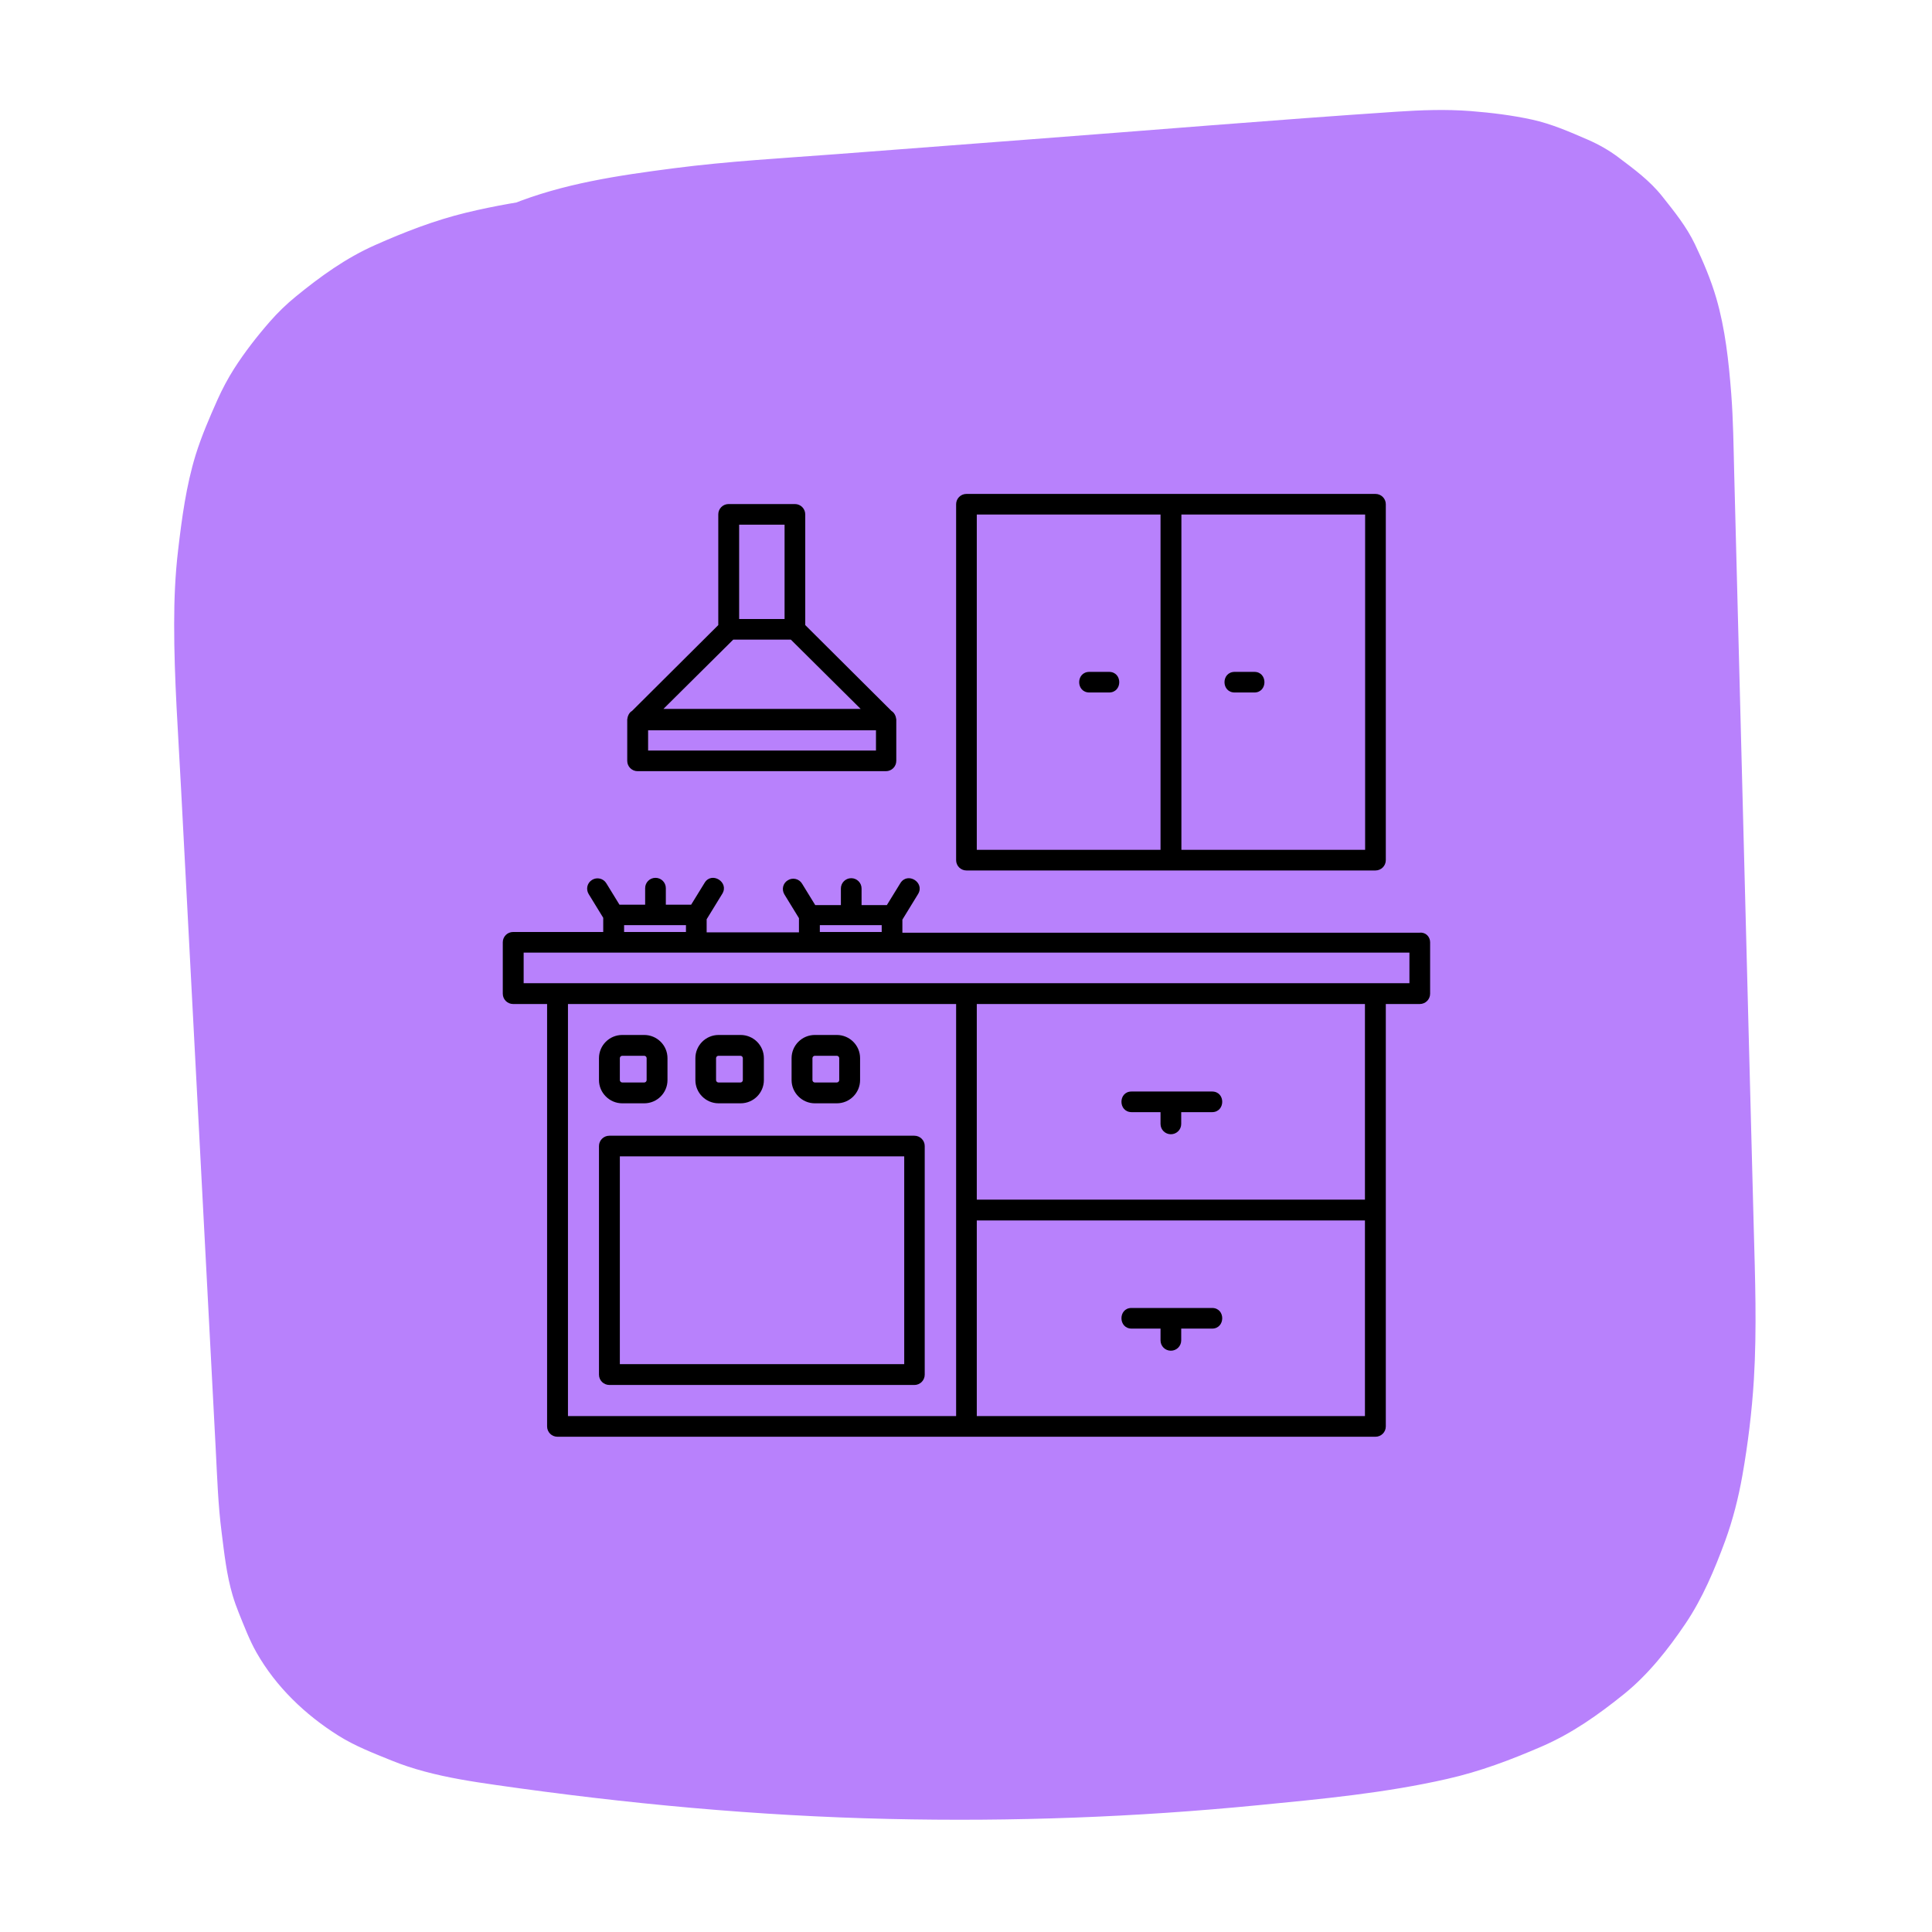
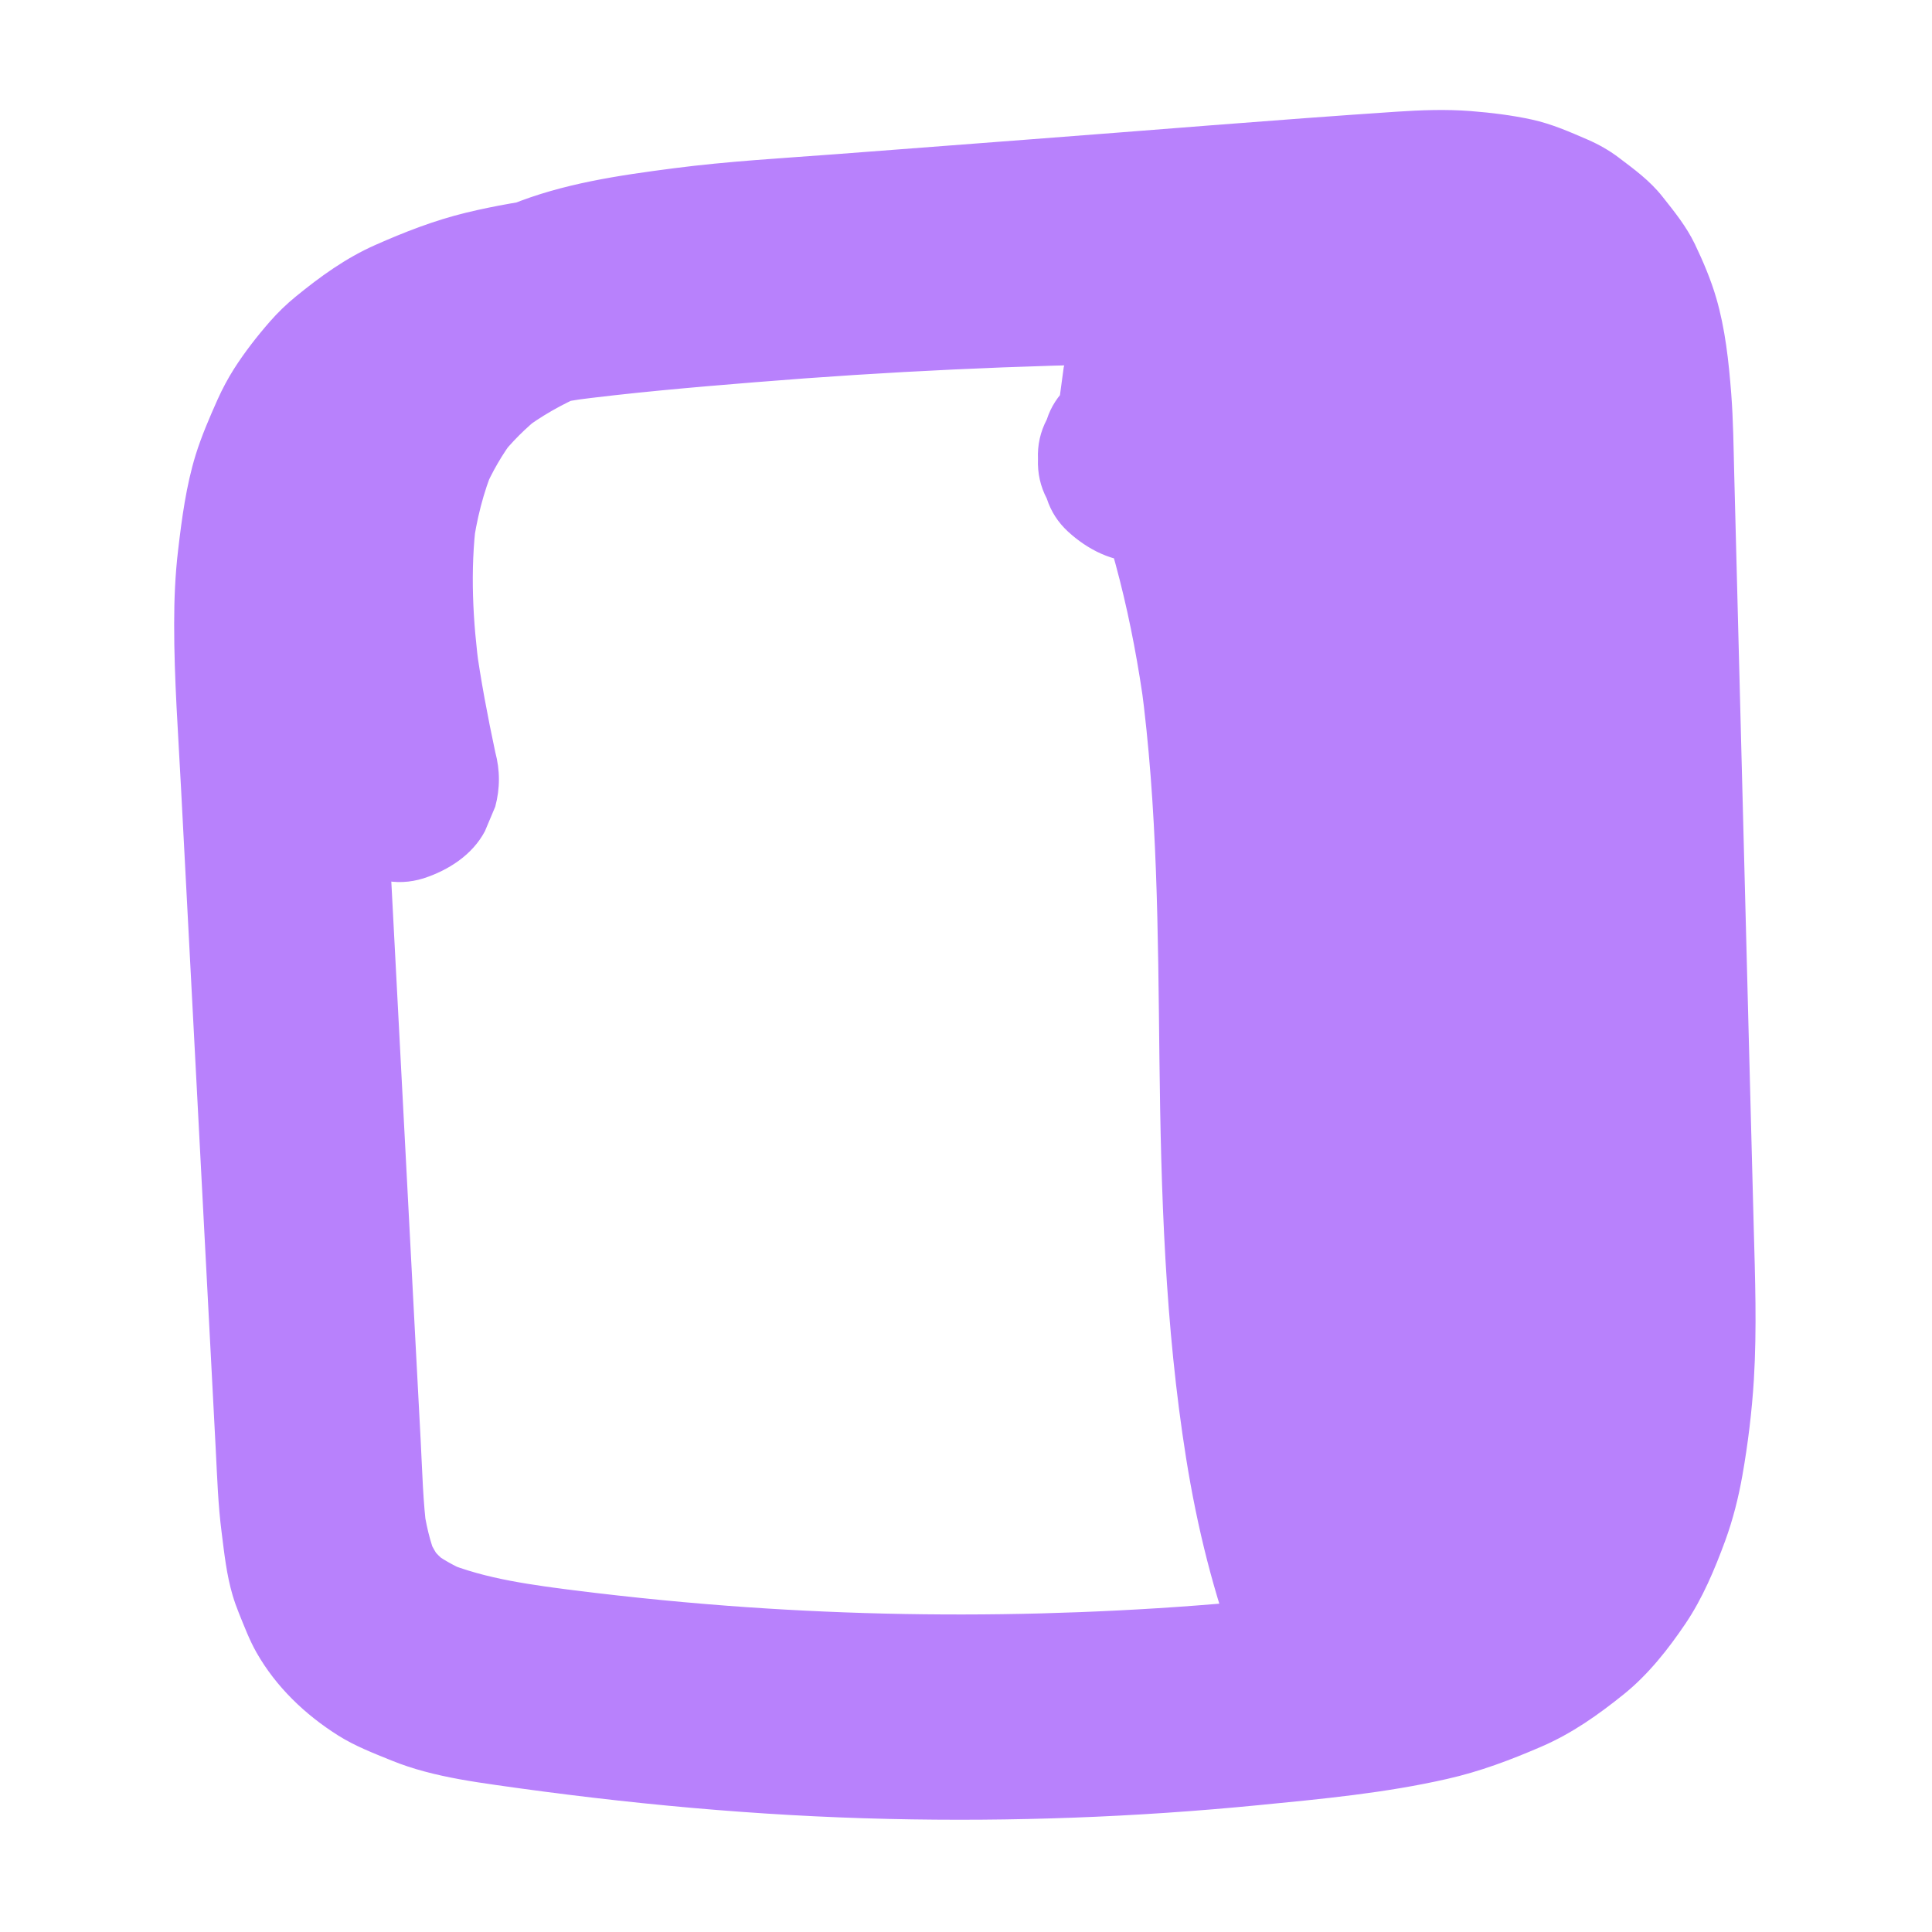
<svg xmlns="http://www.w3.org/2000/svg" width="500" zoomAndPan="magnify" viewBox="0 0 375 375" height="500" preserveAspectRatio="xMidYMid meet" version="1.2">
  <defs>
    <clipPath id="5fad88092e">
      <path d="M 33.656 21.184 L 341 21.184 L 341 354 L 33.656 354 Z M 33.656 21.184 " />
    </clipPath>
    <clipPath id="d49ac3630d">
      <path d="M 97.586 95.871 L 277.586 95.871 L 277.586 278.871 L 97.586 278.871 Z M 97.586 95.871 " />
    </clipPath>
  </defs>
  <g id="cef3e10d8f">
    <g clip-rule="nonzero" clip-path="url(#5fad88092e)">
      <path style=" stroke:none;fill-rule:nonzero;fill:#b881fc;fill-opacity:1;" d="M 305.996 32.738 C 281.805 31.242 257.582 30.547 233.344 30.629 C 209.203 30.711 185.082 31.59 160.992 33.234 C 148.906 34.066 136.836 35.094 124.781 36.324 C 113.293 37.484 101.672 38.562 90.434 41.289 C 84.309 42.781 78.547 45.023 72.785 47.578 C 67.109 50.102 62.211 53.641 57.395 57.574 C 55.602 59.035 53.926 60.66 52.398 62.406 C 49.875 65.293 47.484 68.363 45.426 71.586 C 44.215 73.496 43.152 75.504 42.223 77.562 C 40.66 81.066 39.117 84.637 37.973 88.305 C 36.129 94.312 35.297 100.59 34.566 106.816 C 34.004 111.562 33.805 116.328 33.805 121.109 C 33.789 131.801 34.602 142.492 35.148 153.168 C 36.426 177.621 37.723 202.078 39 226.516 C 39.633 238.652 40.277 250.77 40.91 262.906 C 41.227 269.016 41.559 275.125 41.871 281.254 C 42.156 286.664 42.32 292.078 43.02 297.457 C 43.531 301.523 43.98 305.676 45.145 309.625 C 45.492 310.805 45.906 311.965 46.371 313.113 C 47.418 315.684 48.414 318.34 49.793 320.766 C 53.578 327.422 59.223 332.82 65.664 336.871 C 68.867 338.895 72.453 340.273 75.957 341.699 C 78.047 342.547 80.207 343.262 82.398 343.844 C 86.945 345.07 91.594 345.801 96.246 346.465 C 121.547 350.102 146.965 352.477 172.516 353.055 C 196.453 353.605 220.41 352.723 244.25 350.383 C 256.488 349.188 268.906 348.027 280.91 345.285 C 287.285 343.844 293.211 341.602 299.203 339.012 C 305.148 336.438 310.195 332.867 315.242 328.801 C 319.941 325 323.793 320.117 327.145 315.152 C 330.465 310.238 332.805 304.645 334.848 299.102 C 336.359 294.965 337.438 290.684 338.203 286.348 C 339.281 280.223 340.043 273.98 340.426 267.773 C 341.023 257.879 340.66 247.965 340.395 238.07 C 340.078 225.969 339.762 213.848 339.445 201.746 C 338.816 177.34 338.184 152.918 337.555 128.516 C 337.238 116.312 336.922 104.109 336.609 91.891 C 336.477 86.711 336.426 81.531 336.027 76.352 C 335.547 70.156 334.863 63.816 333.121 57.84 C 332.074 54.254 330.582 50.75 328.988 47.414 C 327.344 43.977 325.004 41.09 322.645 38.117 C 320.223 35.062 317.219 32.871 314.113 30.527 C 312.285 29.152 310.312 28.039 308.219 27.125 C 304.617 25.566 301.145 24.039 297.328 23.207 C 293.441 22.359 289.457 21.879 285.492 21.562 C 280.676 21.184 275.863 21.363 271.082 21.68 C 247.023 23.289 223 25.316 198.977 27.125 C 186.793 28.055 174.605 28.984 162.418 29.914 C 151.895 30.711 141.32 31.293 130.844 32.652 C 120.086 34.047 109.277 35.609 99.148 39.727 C 93.504 42.02 87.941 44.375 82.93 47.895 C 77.965 51.383 73.117 55.215 69.301 59.949 C 65.465 64.695 61.996 69.445 59.555 75.055 C 57.129 80.652 54.988 86.145 53.891 92.156 C 51.918 102.93 51.484 113.688 52.547 124.562 C 53.609 135.336 55.453 145.996 57.695 156.57 C 58.309 159.16 59.504 161.418 61.266 163.344 C 62.676 165.52 64.535 167.23 66.859 168.477 C 69.148 169.938 71.605 170.715 74.262 170.832 C 76.918 171.43 79.559 171.312 82.215 170.484 C 87.031 168.922 91.695 165.934 94.121 161.336 C 94.785 159.742 95.465 158.164 96.129 156.57 C 97.074 153.035 97.074 149.516 96.129 145.98 C 94.652 139.039 93.324 132.066 92.359 125.043 C 92.59 126.805 92.84 128.582 93.074 130.34 C 91.777 120.629 91.215 110.75 92.477 101.004 C 92.242 102.766 91.992 104.539 91.762 106.301 C 92.492 100.906 93.789 95.625 95.895 90.594 C 95.23 92.188 94.551 93.766 93.887 95.359 C 95.48 91.641 97.488 88.156 99.945 84.934 C 98.902 86.277 97.871 87.625 96.824 88.969 C 99.266 85.812 102.09 83.008 105.227 80.551 C 103.883 81.598 102.535 82.625 101.191 83.672 C 104.977 80.766 109.145 78.426 113.527 76.551 C 111.934 77.215 110.355 77.895 108.762 78.559 C 117.195 75.008 126.211 73.129 135.258 71.902 C 133.5 72.133 131.723 72.383 129.965 72.613 C 139.211 71.387 148.539 70.82 157.855 70.109 C 168.797 69.277 179.754 68.449 190.691 67.617 C 212.691 65.957 234.672 64.281 256.668 62.621 C 267.129 61.824 277.855 60.379 288.328 61.707 C 286.57 61.477 284.793 61.227 283.035 60.992 C 286.336 61.441 289.559 62.188 292.645 63.449 C 291.051 62.785 289.477 62.105 287.883 61.441 C 290.121 62.387 292.215 63.582 294.141 65.062 C 292.797 64.016 291.449 62.984 290.105 61.941 C 291.766 63.27 293.242 64.762 294.555 66.438 C 293.508 65.094 292.48 63.75 291.434 62.406 C 292.93 64.398 294.141 66.539 295.137 68.828 C 294.473 67.234 293.793 65.66 293.129 64.066 C 294.77 68.016 295.719 72.184 296.297 76.418 C 296.066 74.656 295.816 72.879 295.586 71.121 C 296.348 76.867 296.465 82.66 296.613 88.438 C 296.797 95.492 296.98 102.547 297.16 109.605 C 297.527 123.914 297.91 138.211 298.273 152.52 C 299.02 181.227 299.75 209.93 300.5 238.637 C 300.832 251.434 301.328 264.301 299.637 277.035 C 299.867 275.277 300.117 273.5 300.348 271.738 C 299.438 278.398 297.91 284.988 295.301 291.199 C 295.965 289.605 296.648 288.027 297.312 286.434 C 295.652 290.316 293.574 294.004 291.004 297.375 C 292.047 296.027 293.078 294.684 294.125 293.34 C 291.832 296.277 289.227 298.902 286.305 301.207 C 287.648 300.164 288.992 299.133 290.34 298.086 C 286.754 300.844 282.801 303.035 278.633 304.793 C 280.227 304.129 281.805 303.449 283.398 302.785 C 274.848 306.32 265.699 308.031 256.57 309.262 C 258.328 309.027 260.105 308.777 261.867 308.547 C 242.043 311.188 222.039 312.629 202.051 313.16 C 181.777 313.691 161.473 313.211 141.254 311.684 C 129.832 310.82 118.441 309.625 107.086 308.113 C 108.844 308.348 110.621 308.598 112.383 308.828 C 103.531 307.633 94.434 306.586 86.133 303.133 C 87.727 303.797 89.305 304.48 90.898 305.145 C 88.242 303.996 85.719 302.602 83.41 300.844 C 84.754 301.891 86.102 302.918 87.445 303.965 C 85.816 302.688 84.375 301.258 83.078 299.648 C 84.125 300.992 85.152 302.336 86.199 303.684 C 84.789 301.855 83.676 299.898 82.781 297.789 C 83.445 299.383 84.125 300.961 84.789 302.555 C 83.426 299.234 82.648 295.746 82.164 292.195 C 82.398 293.953 82.648 295.73 82.879 297.488 C 82.098 291.562 81.965 285.535 81.652 279.559 C 81.301 273.066 80.969 266.578 80.621 260.07 C 79.926 246.887 79.242 233.703 78.547 220.523 C 77.168 194.16 75.773 167.793 74.395 141.43 C 73.766 129.461 73.051 117.426 74.594 105.504 C 74.363 107.262 74.113 109.039 73.883 110.801 C 74.68 104.938 76.023 99.16 78.332 93.699 C 77.668 95.293 76.984 96.871 76.32 98.465 C 77.832 94.945 79.742 91.609 82.066 88.555 C 81.02 89.898 79.992 91.242 78.945 92.586 C 81.168 89.73 83.727 87.176 86.598 84.949 C 85.254 85.996 83.91 87.027 82.562 88.07 C 86.117 85.367 90 83.223 94.102 81.48 C 92.508 82.145 90.93 82.824 89.336 83.488 C 97.688 80.02 106.621 78.293 115.551 77.098 C 113.793 77.332 112.016 77.578 110.258 77.812 C 122.309 76.219 134.461 75.172 146.566 74.191 C 159.398 73.145 172.25 72.316 185.098 71.719 C 210.816 70.508 236.582 70.191 262.312 70.773 C 276.891 71.105 291.449 71.719 305.996 72.613 C 308.734 72.715 311.289 72.148 313.664 70.906 C 316.137 70.109 318.281 68.73 320.074 66.789 C 323.527 63.336 326.133 57.656 325.898 52.691 C 325.668 47.547 323.973 42.199 320.074 38.598 C 318.727 37.551 317.383 36.523 316.039 35.477 C 312.949 33.668 309.598 32.754 305.996 32.738 Z M 305.996 32.738 " />
    </g>
-     <path style=" stroke:none;fill-rule:nonzero;fill:#b881fc;fill-opacity:1;" d="M 89.469 109.238 C 93.305 105.387 97.141 101.535 100.961 97.684 C 89.621 92.984 78.281 88.289 66.941 83.59 C 67.375 112.711 67.789 141.844 68.949 170.949 C 70.113 200.02 72.004 229.055 75.359 257.961 C 77.434 275.84 79.957 293.672 83.18 311.387 C 83.793 313.977 84.988 316.234 86.746 318.16 C 88.16 320.332 90.02 322.043 92.344 323.289 C 93.938 323.953 95.516 324.633 97.109 325.297 C 99.766 326.129 102.402 326.246 105.059 325.648 C 106.852 325.648 108.531 325.184 110.09 324.285 C 112.562 323.488 114.707 322.109 116.5 320.168 C 120.035 316.316 122.441 311.434 122.324 306.074 C 121.945 285.934 121.578 265.797 121.68 245.656 C 121.777 225.535 122.344 205.398 123.836 185.328 C 124.668 174.102 125.797 162.898 127.289 151.742 C 127.059 153.5 126.809 155.277 126.574 157.035 C 129.082 138.324 132.637 119.75 137.617 101.535 C 139.027 96.391 140.539 91.277 142.164 86.18 C 129.117 84.418 116.082 82.645 103.035 80.883 C 101.074 110.352 100.543 139.918 101.441 169.453 C 102.336 198.973 104.68 228.457 108.43 257.762 C 110.738 275.773 113.426 293.738 116.68 311.602 C 117.297 314.191 118.492 316.449 120.25 318.375 C 121.66 320.551 123.52 322.262 125.844 323.504 C 127.438 324.168 129.016 324.852 130.609 325.516 C 133.266 326.344 135.906 326.461 138.562 325.863 C 140.355 325.863 142.031 325.398 143.594 324.5 C 146.066 323.703 148.207 322.328 150 320.383 C 151.047 319.039 152.078 317.695 153.121 316.348 C 154.934 313.246 155.828 309.891 155.844 306.289 C 153.238 278.762 151.844 251.121 151.695 223.477 C 151.547 195.836 152.609 168.176 154.914 140.617 C 156.211 125.16 157.887 109.719 159.945 94.348 C 159.715 96.105 159.465 97.883 159.23 99.645 C 159.961 94.164 160.758 88.688 161.59 83.223 C 148.539 81.465 135.508 79.688 122.457 77.93 C 121.113 108.293 121.215 138.707 122.789 169.055 C 124.434 200.883 127.789 232.594 132.453 264.121 C 134.961 281.035 137.934 297.887 141.352 314.641 C 141.965 317.23 143.16 319.488 144.922 321.414 C 146.332 323.59 148.191 325.297 150.516 326.543 C 152.109 327.207 153.688 327.887 155.281 328.551 C 157.938 329.383 160.578 329.5 163.234 328.902 C 165.027 328.902 166.703 328.438 168.266 327.539 C 170.738 326.742 172.879 325.363 174.672 323.422 C 178.324 319.453 180.332 314.789 180.5 309.328 C 181.445 280.59 182.391 251.836 183.34 223.098 C 184.285 194.359 185.23 165.602 186.176 136.863 C 186.707 120.613 187.258 104.375 187.789 88.121 C 174.508 88.121 161.223 88.121 147.941 88.121 C 150.816 116.578 153.688 145.016 156.559 173.473 C 159.43 201.93 162.305 230.367 165.176 258.824 C 166.785 274.844 168.414 290.848 170.023 306.871 C 169.926 309.609 170.488 312.164 171.734 314.539 C 172.531 317.012 173.91 319.156 175.852 320.949 C 177.66 322.891 179.785 324.27 182.258 325.066 C 184.633 326.312 187.191 326.891 189.93 326.777 C 195.074 326.543 200.422 324.852 204.023 320.949 C 205.07 319.602 206.102 318.258 207.145 316.914 C 208.957 313.809 209.852 310.457 209.867 306.852 C 211.047 276.836 212.227 246.836 213.422 216.82 C 214.602 186.805 215.777 156.805 216.973 126.789 C 217.637 109.902 218.301 93.02 218.965 76.137 C 205.684 76.137 192.402 76.137 179.121 76.137 C 182.957 106.715 186.793 137.297 190.625 167.879 C 194.445 198.309 198.266 228.742 202.082 259.156 C 204.242 276.387 206.398 293.621 208.574 310.855 C 208.473 313.594 209.039 316.148 210.285 318.523 C 211.082 320.996 212.457 323.141 214.402 324.934 C 216.211 326.875 218.336 328.254 220.809 329.051 C 223.184 330.297 225.738 330.875 228.48 330.762 C 233.625 330.527 238.973 328.836 242.574 324.934 C 243.621 323.59 244.648 322.242 245.695 320.898 C 247.504 317.793 248.402 314.441 248.418 310.836 C 244.582 280.258 240.75 249.676 236.914 219.094 C 233.094 188.664 229.277 158.23 225.457 127.816 C 223.301 110.586 221.141 93.352 218.965 76.117 C 219.066 73.379 218.5 70.82 217.258 68.449 C 216.461 65.973 215.082 63.832 213.141 62.039 C 211.328 60.098 209.203 58.719 206.73 57.922 C 204.355 56.676 201.801 56.098 199.062 56.211 C 193.914 56.445 188.566 58.137 184.965 62.039 C 183.918 63.383 182.891 64.73 181.844 66.074 C 180.035 69.18 179.137 72.531 179.121 76.137 C 177.941 106.152 176.766 136.152 175.57 166.168 C 174.391 196.184 173.211 226.184 172.016 256.199 C 171.352 273.086 170.688 289.969 170.023 306.852 C 183.305 306.852 196.586 306.852 209.867 306.852 C 206.996 278.398 204.125 249.957 201.254 221.504 C 198.379 193.047 195.508 164.605 192.637 136.152 C 191.023 120.129 189.398 104.125 187.789 88.105 C 187.887 85.367 187.324 82.809 186.078 80.434 C 185.281 77.961 183.902 75.82 181.961 74.027 C 180.152 72.082 178.027 70.707 175.551 69.91 C 173.18 68.664 170.621 68.082 167.883 68.199 C 162.734 68.43 157.391 70.125 153.785 74.027 C 150.133 77.996 148.125 82.66 147.961 88.121 C 147.012 116.859 146.066 145.613 145.121 174.352 C 144.176 203.09 143.227 231.844 142.281 260.582 C 141.75 276.836 141.203 293.074 140.672 309.328 C 153.719 307.566 166.754 305.789 179.801 304.031 C 176.48 287.727 173.578 271.324 171.102 254.871 C 170.406 250.191 169.742 245.508 169.109 240.809 C 169.344 242.57 169.594 244.348 169.824 246.105 C 166.902 224.309 164.727 202.426 163.332 180.48 C 161.938 158.68 161.289 136.848 161.422 115.016 C 161.488 102.648 161.805 90.281 162.352 77.93 C 162.453 75.188 161.887 72.633 160.645 70.258 C 159.848 67.785 158.469 65.641 156.527 63.848 C 155.18 62.805 153.836 61.773 152.492 60.727 C 150.199 59.266 147.742 58.488 145.086 58.371 C 143.328 57.891 141.551 57.891 139.793 58.371 C 137.137 58.488 134.68 59.285 132.387 60.727 C 131.043 61.773 129.699 62.805 128.352 63.848 C 125.879 66.34 124.168 69.262 123.223 72.648 C 118.473 103.875 115.055 135.305 113.312 166.832 C 111.668 196.582 111.453 226.418 112.664 256.199 C 113.344 272.934 114.488 289.637 116.066 306.305 C 129.117 304.547 142.148 302.77 155.199 301.008 C 152.574 286.699 150.301 272.336 148.375 257.926 C 148.605 259.688 148.855 261.465 149.09 263.223 C 145.934 239.633 143.676 215.926 142.363 192.168 C 141.055 168.477 140.656 144.734 141.188 121.027 C 141.484 107.645 142.082 94.266 142.98 80.898 C 143.078 78.16 142.516 75.605 141.27 73.23 C 140.473 70.754 139.094 68.613 137.152 66.82 C 135.809 65.773 134.461 64.746 133.117 63.699 C 130.828 62.238 128.371 61.457 125.711 61.344 C 123.953 60.859 122.176 60.859 120.418 61.344 C 117.762 61.457 115.305 62.254 113.012 63.699 C 111.668 64.746 110.324 65.773 108.977 66.82 C 106.504 69.312 104.793 72.234 103.848 75.621 C 99.348 89.664 95.73 103.977 92.875 118.438 C 89.703 134.492 87.445 150.727 85.734 166.996 C 84.191 181.723 83.227 196.5 82.664 211.293 C 82.082 226.219 81.898 241.16 81.934 256.086 C 81.965 270.926 82.215 285.785 82.48 300.629 C 82.516 302.453 82.547 304.297 82.582 306.121 C 95.629 304.363 108.664 302.586 121.711 300.828 C 119.688 289.688 117.941 278.496 116.434 267.273 C 116.664 269.035 116.914 270.809 117.145 272.57 C 113.875 248.148 111.734 223.594 110.273 198.988 C 108.828 174.434 108.082 149.832 107.582 125.227 C 107.301 111.363 107.102 97.484 106.902 83.621 C 106.672 81.863 106.422 80.086 106.188 78.328 C 105.523 76.734 104.844 75.156 104.18 73.562 C 103.133 72.219 102.105 70.871 101.059 69.527 C 99.25 67.586 97.125 66.207 94.652 65.41 C 93.09 64.512 91.414 64.047 89.621 64.047 C 87.859 63.566 86.082 63.566 84.324 64.047 C 82.531 64.047 80.855 64.512 79.293 65.41 C 76.82 66.207 74.68 67.586 72.887 69.527 C 69.051 73.379 65.215 77.23 61.398 81.082 C 57.793 84.719 55.57 90.047 55.57 95.176 C 55.469 97.918 56.035 100.473 57.281 102.848 C 58.078 105.32 59.453 107.465 61.398 109.258 C 65.199 112.742 70.18 115.332 75.492 115.082 C 80.672 114.836 85.668 113.059 89.469 109.238 Z M 89.469 109.238 " />
    <path style=" stroke:none;fill-rule:nonzero;fill:#b881fc;fill-opacity:1;" d="M 208.473 86.742 C 209.422 88.754 210.332 90.793 211.215 92.836 C 210.551 91.242 209.867 89.664 209.203 88.07 C 215.895 103.977 219.863 120.828 222.172 137.879 C 221.938 136.117 221.688 134.34 221.457 132.582 C 224.695 156.703 224.762 181.094 225.043 205.398 C 225.34 231.43 226.121 257.363 230.238 283.129 C 232.363 296.426 235.602 309.559 240.383 322.16 C 240.996 324.75 242.191 327.008 243.953 328.934 C 245.363 331.109 247.223 332.82 249.547 334.062 C 251.141 334.727 252.719 335.41 254.312 336.074 C 256.969 336.902 259.609 337.02 262.266 336.422 C 264.059 336.422 265.734 335.957 267.293 335.059 C 269.77 334.262 271.91 332.887 273.703 330.941 C 277.34 326.992 279.383 322.309 279.531 316.848 C 280.379 286.617 281.223 256.367 282.07 226.133 C 282.918 196.066 283.746 165.984 284.594 135.918 C 285.074 118.969 285.539 102.035 286.023 85.082 C 274.684 89.781 263.344 94.48 252.004 99.18 C 253.945 100.871 255.691 102.73 257.266 104.758 C 256.223 103.41 255.191 102.066 254.145 100.723 C 256.488 103.809 258.379 107.195 259.891 110.766 C 259.227 109.172 258.547 107.594 257.883 106 C 260.637 112.609 262.133 119.633 263.078 126.703 C 262.844 124.945 262.598 123.168 262.363 121.41 C 263.727 131.668 264.105 142.062 264.637 152.371 C 265.254 164.109 265.719 175.863 266.051 187.617 C 266.715 211.207 266.848 234.816 266.398 258.41 C 266.148 271.656 265.734 284.906 265.137 298.137 C 265.035 300.875 265.602 303.434 266.848 305.809 C 267.645 308.281 269.02 310.422 270.965 312.215 C 272.773 314.156 274.898 315.535 277.371 316.332 C 279.746 317.578 282.305 318.16 285.043 318.043 C 290.188 317.809 295.535 316.117 299.137 312.215 C 300.184 310.871 301.211 309.527 302.258 308.18 C 304.066 305.078 304.965 301.723 304.98 298.121 C 307.406 276.273 309.363 254.375 310.875 232.441 C 312.371 210.594 313.414 188.715 313.996 166.832 C 314.578 145.117 314.828 123.367 314.363 101.652 C 314.23 95.559 313.664 89.516 312.617 83.488 C 312.254 81.383 311.754 79.289 311.059 77.266 C 309.879 73.793 308.469 70.273 306.59 67.102 C 302.906 60.844 297.777 55.766 291.668 51.895 C 288.777 50.07 285.457 48.809 282.305 47.578 C 280.461 46.867 278.551 46.352 276.594 46.02 C 273.055 45.406 269.438 44.855 265.832 44.789 C 262.199 44.723 258.613 45.32 255.008 45.82 C 249.266 46.617 244.117 48.758 238.84 51.117 C 234.555 53.043 230.555 55.531 226.801 58.336 C 221.789 62.074 216.973 65.992 212.391 70.223 C 210.684 71.801 208.988 73.41 207.297 75.023 C 205.352 76.832 203.977 78.957 203.18 81.43 C 201.934 83.805 201.352 86.363 201.469 89.102 C 201.367 91.84 201.934 94.398 203.18 96.77 C 203.977 99.246 205.352 101.387 207.297 103.18 C 211.098 106.664 216.078 109.254 221.391 109.008 C 226.754 108.773 231.535 106.914 235.484 103.18 C 240.102 98.797 244.75 94.414 249.797 90.512 C 248.453 91.559 247.105 92.586 245.762 93.633 C 250.211 90.215 254.961 87.191 260.141 85.016 C 258.547 85.68 256.969 86.363 255.375 87.027 C 258.68 85.664 262.082 84.719 265.617 84.238 C 263.859 84.469 262.082 84.719 260.32 84.949 C 263.508 84.551 266.73 84.52 269.918 84.934 C 268.156 84.703 266.383 84.453 264.621 84.219 C 267.395 84.602 270.102 85.301 272.676 86.395 C 271.078 85.73 269.504 85.051 267.91 84.387 C 269.918 85.266 271.793 86.344 273.52 87.672 C 272.176 86.629 270.832 85.598 269.484 84.551 C 270.965 85.73 272.293 87.043 273.473 88.535 C 272.426 87.191 271.395 85.848 270.348 84.504 C 271.762 86.344 272.906 88.336 273.82 90.461 C 273.156 88.867 272.477 87.293 271.809 85.699 C 273.223 89.066 274.02 92.621 274.516 96.223 C 274.285 94.465 274.035 92.688 273.805 90.926 C 274.566 96.77 274.535 102.68 274.602 108.574 C 274.668 115.348 274.699 122.121 274.684 128.895 C 274.648 142.609 274.434 156.34 274.051 170.035 C 273.273 197.461 271.762 224.871 269.535 252.215 C 268.289 267.539 266.812 282.828 265.121 298.121 C 278.402 298.121 291.684 298.121 304.965 298.121 C 306.359 267.176 306.789 236.195 306.277 205.23 C 306.012 189.824 305.527 174.434 304.797 159.047 C 304.066 143.805 303.438 128.531 301.098 113.441 C 300.598 110.203 299.949 106.965 299.121 103.793 C 297.875 99.113 296.066 94.711 294.141 90.281 C 292.895 87.391 291.402 84.617 289.609 82.027 C 286.852 78.078 283.812 74.141 280.16 70.953 C 278.816 69.91 277.473 68.879 276.129 67.832 C 274.535 67.168 272.957 66.488 271.363 65.824 C 269.602 65.594 267.824 65.344 266.066 65.109 C 263.328 65.012 260.77 65.574 258.395 66.82 C 256.703 67.301 255.242 68.148 253.996 69.379 C 252.504 70.258 251.309 71.453 250.426 72.945 C 249.199 74.191 248.336 75.652 247.871 77.348 C 246.625 79.723 246.043 82.277 246.16 85.016 C 245.312 115.25 244.469 145.496 243.621 175.73 C 242.773 205.797 241.945 235.879 241.098 265.945 C 240.617 282.895 240.152 299.832 239.668 316.781 C 252.719 315.02 265.75 313.246 278.801 311.484 C 273.223 296.793 269.77 281.402 267.676 265.848 C 267.91 267.605 268.156 269.383 268.391 271.141 C 264.953 245.375 265.07 219.344 264.738 193.41 C 264.391 166.066 263.41 138.609 257.996 111.715 C 254.844 96.059 249.695 80.984 242.875 66.555 C 241.629 64.23 239.918 62.371 237.742 60.961 C 235.816 59.199 233.559 58.004 230.969 57.391 C 228.312 56.562 225.672 56.445 223.016 57.043 C 220.359 57.16 217.902 57.957 215.613 59.398 C 211.363 62.141 207.609 66.223 206.465 71.305 C 206.234 73.062 205.984 74.84 205.75 76.602 C 205.77 80.285 206.664 83.641 208.473 86.742 Z M 208.473 86.742 " />
-     <path style=" stroke:none;fill-rule:nonzero;fill:#b881fc;fill-opacity:1;" d="M 228.844 63.5 C 221.125 85.367 216.461 108.012 213.918 131.039 C 211.562 152.238 211.613 173.703 214.086 194.891 C 215.68 208.52 217.902 222.051 221.223 235.363 C 221.887 236.957 222.57 238.535 223.234 240.129 C 224.277 241.473 225.309 242.82 226.355 244.164 C 227.699 245.211 229.043 246.238 230.387 247.285 C 232.68 248.746 235.137 249.527 237.793 249.641 C 239.555 250.125 241.328 250.125 243.09 249.641 C 244.883 249.641 246.559 249.176 248.121 248.281 C 249.812 247.801 251.273 246.953 252.52 245.723 C 254.695 244.312 256.402 242.453 257.648 240.129 C 264.855 223.777 270.699 206.992 274.285 189.461 C 277.871 171.996 279.812 154.031 279.664 136.184 C 279.598 128.133 279.098 120.098 278.188 112.094 C 277.523 106.398 276.758 100.723 275.812 95.062 C 275.246 91.773 274.648 88.488 273.672 85.281 C 272.742 82.246 271.43 79.324 270.152 76.418 C 269.535 75.023 268.84 73.66 267.992 72.383 C 266.746 70.488 265.285 68.715 263.859 66.938 C 263.375 66.34 262.863 65.758 262.312 65.211 C 260.703 63.648 258.812 62.32 257.02 60.992 C 256.453 60.578 255.855 60.18 255.242 59.832 C 253.199 58.719 250.977 57.855 248.801 57.059 C 248.086 56.793 247.355 56.609 246.625 56.477 C 244.301 56.062 241.926 55.664 239.555 55.582 C 237.113 55.5 234.605 56.012 232.23 56.395 C 229.211 56.859 226.387 58.27 223.633 59.531 C 221.574 60.48 219.863 61.906 218.086 63.27 C 216.176 64.746 214.367 66.156 212.773 67.965 C 210.633 70.375 208.656 72.965 206.863 75.621 C 205.039 78.309 203.543 81.199 202.266 84.188 C 198.512 92.984 195.227 101.918 192.652 111.133 C 190.492 118.867 188.801 126.723 187.57 134.656 C 186.078 144.203 184.949 153.832 184.551 163.496 C 183.82 181.094 185.414 198.789 188.684 216.09 C 190.18 223.977 192.137 231.777 194.543 239.434 C 196.09 244.328 197.965 248.996 199.973 253.727 C 201.234 256.699 202.664 259.586 204.324 262.359 C 209.188 270.512 215.465 277.535 223.398 282.781 C 224.629 283.594 225.922 284.289 227.266 284.871 C 230.039 286.102 232.895 287.48 235.902 288.125 C 242.559 289.586 248.352 289.539 255.008 288.227 C 258.215 287.594 261.27 286.117 264.223 284.82 C 265.766 284.141 267.246 283.312 268.641 282.348 C 271.281 280.504 273.887 278.547 276.211 276.32 C 278.035 274.562 279.547 272.586 281.09 270.578 C 282.637 268.57 284.145 266.609 285.391 264.387 C 287.066 261.363 288.348 258.094 289.641 254.891 C 291.152 251.137 292.18 247.219 292.961 243.25 C 293.727 239.398 294.258 235.516 294.789 231.629 C 295.617 228.973 295.734 226.332 295.137 223.676 C 295.02 221.02 294.223 218.562 292.777 216.273 C 291.535 213.949 289.824 212.09 287.648 210.676 C 285.723 208.918 283.465 207.723 280.875 207.109 C 275.777 205.945 270.051 206.195 265.52 209.117 C 264.172 210.164 262.828 211.191 261.484 212.238 C 259.012 214.727 257.301 217.652 256.355 221.039 C 254.543 225.836 253.914 230.98 253.398 236.062 C 253.051 239.633 253.117 243.234 253.398 246.805 C 254.113 255.621 255.84 264.32 257.02 273.066 C 256.785 271.309 256.535 269.531 256.305 267.773 C 257.066 273.633 257.301 279.594 256.535 285.484 C 256.77 283.727 257.02 281.949 257.25 280.191 C 256.785 283.609 255.973 286.965 254.629 290.152 C 255.293 288.559 255.973 286.98 256.637 285.387 C 255.707 287.547 254.543 289.555 253.117 291.414 C 254.164 290.07 255.191 288.723 256.238 287.379 C 254.977 288.973 253.531 290.402 251.922 291.645 C 253.266 290.602 254.609 289.57 255.957 288.523 C 254.277 289.77 252.484 290.801 250.578 291.629 C 252.172 290.965 253.746 290.285 255.34 289.621 C 252.188 290.949 248.867 291.711 245.48 292.176 C 247.238 291.945 249.016 291.695 250.777 291.465 C 245.031 292.227 239.203 292.227 233.41 292.359 C 226.887 292.508 220.359 292.676 213.852 292.824 C 200.656 293.141 187.438 293.457 174.242 293.77 C 167.5 293.938 160.727 294.121 154.02 293.258 C 155.777 293.488 157.555 293.738 159.316 293.969 C 155.312 293.422 151.395 292.477 147.676 290.914 C 149.27 291.578 150.848 292.262 152.441 292.926 C 149.621 291.695 146.996 290.152 144.555 288.277 C 145.902 289.32 147.246 290.352 148.59 291.398 C 145.836 289.238 143.395 286.746 141.254 283.992 C 142.297 285.336 143.328 286.68 144.375 288.027 C 141.684 284.523 139.508 280.688 137.781 276.637 C 138.445 278.23 139.129 279.809 139.793 281.402 C 137.668 276.32 136.289 270.992 135.559 265.531 C 135.789 267.289 136.039 269.066 136.273 270.828 C 134.91 260.27 135.758 249.625 137.168 239.133 C 136.938 240.895 136.688 242.668 136.453 244.43 C 137.418 237.391 138.445 230.352 139.758 223.379 C 140.969 216.969 142.547 210.594 145.07 204.566 C 144.406 206.16 143.727 207.738 143.062 209.332 C 144.688 205.547 146.699 201.945 149.188 198.656 C 148.141 200.004 147.113 201.348 146.066 202.691 C 147.828 200.418 149.836 198.41 152.094 196.633 C 150.75 197.68 149.402 198.707 148.059 199.754 C 150.418 197.961 152.957 196.449 155.68 195.289 C 154.086 195.953 152.508 196.633 150.914 197.297 C 153.488 196.219 156.176 195.438 158.949 195.055 C 157.191 195.289 155.414 195.535 153.652 195.77 C 155.91 195.469 158.188 195.438 160.445 195.719 C 158.684 195.488 156.906 195.238 155.148 195.004 C 157.059 195.27 158.898 195.754 160.676 196.484 C 159.082 195.82 157.504 195.137 155.91 194.473 C 157.523 195.172 159.016 196.035 160.395 197.098 C 162.684 198.559 165.145 199.34 167.801 199.453 C 170.457 200.051 173.094 199.938 175.75 199.105 C 178.34 198.492 180.598 197.297 182.523 195.535 C 184.699 194.125 186.41 192.266 187.656 189.941 C 190.094 185.328 191.324 179.715 189.664 174.586 C 189 172.992 188.32 171.414 187.656 169.82 C 185.879 166.832 183.504 164.441 180.5 162.664 C 177.277 160.207 173.262 158.582 169.461 157.367 C 165.656 156.172 161.508 155.676 157.539 155.625 C 149.188 155.543 141.434 157.949 134.016 161.551 C 130.246 163.379 127.039 165.953 123.77 168.543 C 121.777 170.117 119.953 171.879 118.375 173.871 C 115.551 177.406 112.812 180.926 110.688 184.91 C 108.578 188.879 106.836 193.098 105.324 197.328 C 103.266 203.059 101.973 209.016 100.91 214.992 C 99.5 223.012 98.371 231.082 97.289 239.148 C 96.359 246.141 95.648 253.18 95.695 260.234 C 95.715 263.789 95.945 267.324 96.395 270.844 C 96.977 275.375 97.523 279.906 98.719 284.324 C 99.414 286.945 100.312 289.504 101.359 291.996 C 103.02 295.98 104.629 299.93 106.871 303.633 C 109.129 307.352 111.832 310.855 114.672 314.125 C 116.414 316.117 118.324 317.926 120.398 319.57 C 123.738 322.191 127.023 324.816 130.859 326.676 C 135.059 328.703 139.477 330.527 144.043 331.574 C 152.012 333.383 160.262 333.863 168.398 333.766 C 182.641 333.566 196.902 333.102 211.148 332.77 C 218.402 332.602 225.656 332.422 232.91 332.254 C 236.199 332.172 239.488 332.121 242.773 331.988 C 247.371 331.805 251.906 331.242 256.469 330.578 C 259.457 330.129 262.414 329.48 265.219 328.371 C 267.875 327.324 270.617 326.277 273.141 324.883 C 275.844 323.387 278.285 321.348 280.66 319.422 C 283.781 316.879 286.289 313.492 288.512 310.191 C 290.77 306.852 292.312 302.918 293.676 299.168 C 294.57 296.742 295.168 294.203 295.551 291.645 C 296.199 287.363 296.812 283.078 296.863 278.746 C 296.945 271.539 295.785 264.387 294.688 257.281 C 294.172 254.027 293.641 250.77 293.211 247.5 C 293.441 249.262 293.691 251.035 293.926 252.797 C 293.129 246.82 292.664 240.777 293.41 234.766 C 293.176 236.527 292.93 238.305 292.695 240.062 C 293.094 237.176 293.758 234.352 294.789 231.613 C 281.988 228.078 269.172 224.559 256.371 221.02 C 255.258 229.172 254.078 237.422 250.875 245.059 C 251.539 243.465 252.219 241.891 252.883 240.297 C 251.641 243.184 250.129 245.891 248.234 248.398 C 249.281 247.051 250.312 245.707 251.355 244.363 C 249.695 246.52 247.805 248.465 245.664 250.141 C 247.008 249.094 248.352 248.066 249.695 247.02 C 247.871 248.43 245.895 249.609 243.77 250.504 C 245.363 249.84 246.941 249.16 248.535 248.496 C 246.859 249.176 245.133 249.66 243.34 249.941 C 245.098 249.707 246.875 249.461 248.633 249.227 C 246.727 249.477 244.816 249.492 242.906 249.242 C 244.668 249.477 246.441 249.727 248.203 249.957 C 246.328 249.691 244.516 249.195 242.758 248.465 C 244.352 249.129 245.93 249.809 247.523 250.473 C 245.48 249.594 243.586 248.445 241.812 247.102 C 243.156 248.148 244.5 249.176 245.844 250.223 C 243.305 248.23 241.082 245.891 239.121 243.352 C 240.168 244.695 241.195 246.039 242.242 247.383 C 238.973 243.102 236.414 238.352 234.324 233.406 C 234.988 235 235.668 236.578 236.332 238.172 C 233.543 231.512 231.535 224.508 229.773 217.516 C 227.883 210.012 226.422 202.41 225.375 194.738 C 225.605 196.5 225.855 198.277 226.09 200.035 C 224.164 185.625 223.715 171.016 224.793 156.504 C 225.109 152.387 225.539 148.289 226.07 144.203 C 225.84 145.961 225.59 147.738 225.359 149.5 C 227.684 132.398 232.016 115.434 238.656 99.477 C 237.992 101.07 237.312 102.648 236.648 104.242 C 238.207 100.539 240.152 97.004 242.609 93.801 C 241.562 95.145 240.531 96.488 239.488 97.832 C 240.898 96.039 242.441 94.363 244.234 92.953 C 242.891 94 241.547 95.027 240.199 96.074 C 241.461 95.094 242.824 94.266 244.301 93.648 C 242.707 94.312 241.129 94.996 239.535 95.66 C 240.598 95.242 241.68 94.945 242.809 94.777 C 241.047 95.012 239.27 95.262 237.512 95.492 C 238.559 95.359 239.602 95.359 240.664 95.477 C 238.906 95.242 237.129 94.996 235.371 94.762 C 236.547 94.93 237.676 95.227 238.773 95.676 C 237.18 95.012 235.602 94.332 234.008 93.668 C 235.039 94.113 236 94.68 236.898 95.359 C 235.551 94.312 234.207 93.285 232.863 92.238 C 234.008 93.137 234.988 94.164 235.867 95.309 C 234.82 93.965 233.793 92.621 232.746 91.277 C 234.039 93.02 235.07 94.93 235.918 96.938 C 235.254 95.344 234.57 93.766 233.906 92.172 C 236.613 98.746 237.527 105.984 238.473 112.977 C 238.242 111.215 237.992 109.438 237.762 107.68 C 239.867 123.352 240.332 139.207 239.156 154.977 C 238.824 159.512 238.34 164.008 237.742 168.508 C 237.977 166.75 238.227 164.973 238.457 163.211 C 236.367 178.652 232.746 193.895 227.566 208.586 C 226.09 212.801 224.477 216.953 222.75 221.07 C 223.414 219.477 224.098 217.898 224.762 216.305 C 224.246 217.52 223.73 218.73 223.199 219.941 C 235.336 221.535 247.473 223.113 259.609 224.707 C 257.117 214.727 255.176 204.602 253.797 194.406 C 254.031 196.168 254.277 197.945 254.512 199.703 C 251.906 180.18 251.324 160.406 252.816 140.766 C 253.234 135.27 253.812 129.777 254.543 124.297 C 254.312 126.059 254.062 127.832 253.832 129.594 C 256.402 110.668 260.871 92.023 267.227 74.008 C 268.059 71.352 268.176 68.715 267.578 66.059 C 267.461 63.402 266.664 60.945 265.219 58.652 C 263.973 56.328 262.266 54.469 260.09 53.059 C 258.164 51.297 255.906 50.102 253.316 49.488 C 248.219 48.328 242.492 48.574 237.961 51.496 C 236.613 52.543 235.27 53.574 233.926 54.617 C 231.5 57.191 229.789 60.129 228.844 63.5 Z M 228.844 63.5 " />
    <g clip-rule="nonzero" clip-path="url(#d49ac3630d)">
-       <path style=" stroke:none;fill-rule:nonzero;fill:#000000;fill-opacity:1;" d="M 215.258 134.414 C 215.258 134.414 211.457 134.414 211.457 134.414 C 208.805 134.414 208.805 130.41 211.457 130.41 L 215.258 130.41 C 217.91 130.41 217.91 134.414 215.258 134.414 Z M 185.582 166.953 L 185.582 97.871 C 185.582 96.766 186.477 95.871 187.586 95.871 L 266.977 95.871 C 268.09 95.871 268.984 96.766 268.984 97.871 L 268.984 166.953 C 268.984 168.062 268.09 168.957 266.977 168.957 L 187.586 168.957 C 186.477 168.957 185.582 168.062 185.582 166.953 Z M 229.309 164.949 L 264.969 164.949 L 264.969 99.875 L 229.309 99.875 Z M 189.594 164.949 L 225.258 164.949 L 225.258 99.875 L 189.594 99.875 Z M 277.586 182.898 L 277.586 192.875 C 277.586 193.984 276.691 194.879 275.578 194.879 L 268.984 194.879 L 268.984 276.867 C 268.984 277.977 268.09 278.871 266.977 278.871 L 108.199 278.871 C 107.086 278.871 106.191 277.977 106.191 276.867 L 106.191 194.879 L 99.598 194.879 C 98.484 194.879 97.59 193.984 97.59 192.875 L 97.59 182.898 C 97.59 181.793 98.484 180.898 99.598 180.898 L 117.086 180.898 L 117.086 178.145 L 114.258 173.531 C 113.684 172.566 113.969 171.352 114.938 170.777 C 115.867 170.207 117.125 170.492 117.695 171.457 L 120.242 175.605 L 125.223 175.605 L 125.223 172.387 C 125.223 171.281 126.121 170.387 127.23 170.387 C 128.344 170.387 129.238 171.281 129.238 172.387 L 129.238 175.605 L 134.148 175.605 C 134.148 175.605 136.766 171.352 136.766 171.352 C 138.125 169.098 141.566 171.207 140.207 173.461 L 137.16 178.43 L 137.16 180.969 L 155.078 180.969 L 155.078 178.215 L 152.25 173.605 C 151.676 172.637 151.961 171.422 152.93 170.852 C 153.859 170.277 155.117 170.562 155.688 171.531 L 158.234 175.676 L 163.215 175.676 L 163.215 172.461 C 163.215 171.352 164.113 170.457 165.223 170.457 C 166.332 170.457 167.23 171.352 167.23 172.461 L 167.23 175.676 L 172.141 175.676 C 172.141 175.676 174.758 171.422 174.758 171.422 C 176.156 169.168 179.559 171.281 178.199 173.531 L 175.152 178.504 L 175.152 181.039 L 275.543 181.039 C 276.691 180.898 277.586 181.793 277.586 182.898 Z M 159.129 180.898 L 171.137 180.898 L 171.137 179.574 L 159.129 179.574 Z M 121.137 180.898 L 133.145 180.898 L 133.145 179.574 L 121.137 179.574 Z M 185.582 194.879 L 110.242 194.879 L 110.242 274.863 L 185.582 274.863 Z M 264.934 236.891 L 189.594 236.891 L 189.594 274.863 L 264.934 274.863 Z M 264.934 194.879 L 189.594 194.879 L 189.594 232.852 L 264.934 232.852 Z M 273.535 184.902 L 101.641 184.902 L 101.641 190.84 L 273.57 190.84 L 273.57 184.902 Z M 116.262 266.82 L 116.262 222.445 C 116.262 221.34 117.16 220.445 118.27 220.445 L 177.48 220.445 C 178.59 220.445 179.488 221.34 179.488 222.445 L 179.488 266.82 C 179.488 267.93 178.59 268.824 177.48 268.824 L 118.305 268.824 C 117.16 268.824 116.262 267.93 116.262 266.82 Z M 120.312 264.781 L 175.508 264.781 L 175.508 224.449 L 120.312 224.449 Z M 134.973 209.645 L 134.973 205.391 C 134.973 202.922 136.98 200.887 139.488 200.887 L 143.754 200.887 C 146.227 200.887 148.27 202.887 148.27 205.391 L 148.27 209.645 C 148.27 212.113 146.262 214.152 143.754 214.152 L 139.488 214.152 C 136.98 214.152 134.973 212.113 134.973 209.645 Z M 138.988 209.645 C 138.988 209.895 139.203 210.109 139.453 210.109 L 143.719 210.109 C 143.969 210.109 144.184 209.895 144.184 209.645 L 144.184 205.391 C 144.184 205.141 143.969 204.926 143.719 204.926 L 139.453 204.926 C 139.203 204.926 138.988 205.141 138.988 205.391 Z M 243.465 130.41 C 243.465 130.41 239.664 130.41 239.664 130.41 C 237.012 130.41 237.012 134.414 239.664 134.414 L 243.465 134.414 C 246.082 134.414 246.082 130.41 243.465 130.41 Z M 153.645 209.645 L 153.645 205.391 C 153.645 202.922 155.652 200.887 158.16 200.887 L 162.426 200.887 C 164.898 200.887 166.941 202.887 166.941 205.391 L 166.941 209.645 C 166.941 212.113 164.938 214.152 162.426 214.152 L 158.16 214.152 C 155.688 214.152 153.645 212.113 153.645 209.645 Z M 157.695 209.645 C 157.695 209.895 157.91 210.109 158.16 210.109 L 162.426 210.109 C 162.68 210.109 162.895 209.895 162.895 209.645 L 162.895 205.391 C 162.895 205.141 162.68 204.926 162.426 204.926 L 158.16 204.926 C 157.91 204.926 157.695 205.141 157.695 205.391 Z M 219.668 257.883 L 225.258 257.883 L 225.258 260.168 C 225.258 261.277 226.152 262.172 227.266 262.172 C 228.375 262.172 229.273 261.277 229.273 260.168 L 229.273 257.883 L 235.258 257.883 C 237.875 257.883 237.91 253.875 235.258 253.875 C 235.258 253.875 219.629 253.875 219.629 253.875 C 217.016 253.875 217.016 257.883 219.668 257.883 Z M 121.746 147.68 L 121.746 139.637 C 121.82 138.992 122.105 138.312 122.68 137.992 L 139.418 121.328 L 139.418 99.84 C 139.418 98.73 140.312 97.836 141.426 97.836 L 154.293 97.836 C 155.402 97.836 156.297 98.73 156.297 99.84 L 156.297 121.328 L 173.035 137.992 C 173.609 138.348 173.895 138.992 173.969 139.637 L 173.969 147.68 C 173.969 148.789 173.07 149.684 171.961 149.684 L 123.754 149.684 C 122.645 149.684 121.746 148.789 121.746 147.68 Z M 143.469 120.148 L 152.285 120.148 L 152.285 101.84 L 143.469 101.84 Z M 128.773 137.598 L 167.051 137.598 L 153.504 124.152 L 142.32 124.152 Z M 125.797 145.68 L 170.027 145.68 L 170.027 141.746 L 125.797 141.746 Z M 116.262 209.645 L 116.262 205.391 C 116.262 202.922 118.27 200.887 120.777 200.887 L 125.043 200.887 C 127.516 200.887 129.559 202.887 129.559 205.391 L 129.559 209.645 C 129.559 212.113 127.555 214.152 125.043 214.152 L 120.777 214.152 C 118.305 214.152 116.262 212.113 116.262 209.645 Z M 120.312 209.645 C 120.312 209.895 120.527 210.109 120.777 210.109 L 125.043 210.109 C 125.297 210.109 125.512 209.895 125.512 209.645 L 125.512 205.391 C 125.512 205.141 125.297 204.926 125.043 204.926 L 120.777 204.926 C 120.527 204.926 120.312 205.141 120.312 205.391 Z M 219.668 215.867 L 225.258 215.867 L 225.258 218.156 C 225.258 219.266 226.152 220.156 227.266 220.156 C 228.375 220.156 229.273 219.266 229.273 218.156 L 229.273 215.867 L 235.258 215.867 C 237.875 215.867 237.91 211.863 235.258 211.863 C 235.258 211.863 219.629 211.863 219.629 211.863 C 217.016 211.863 217.016 215.867 219.668 215.867 Z M 219.668 215.867 " />
-     </g>
+       </g>
  </g>
</svg>